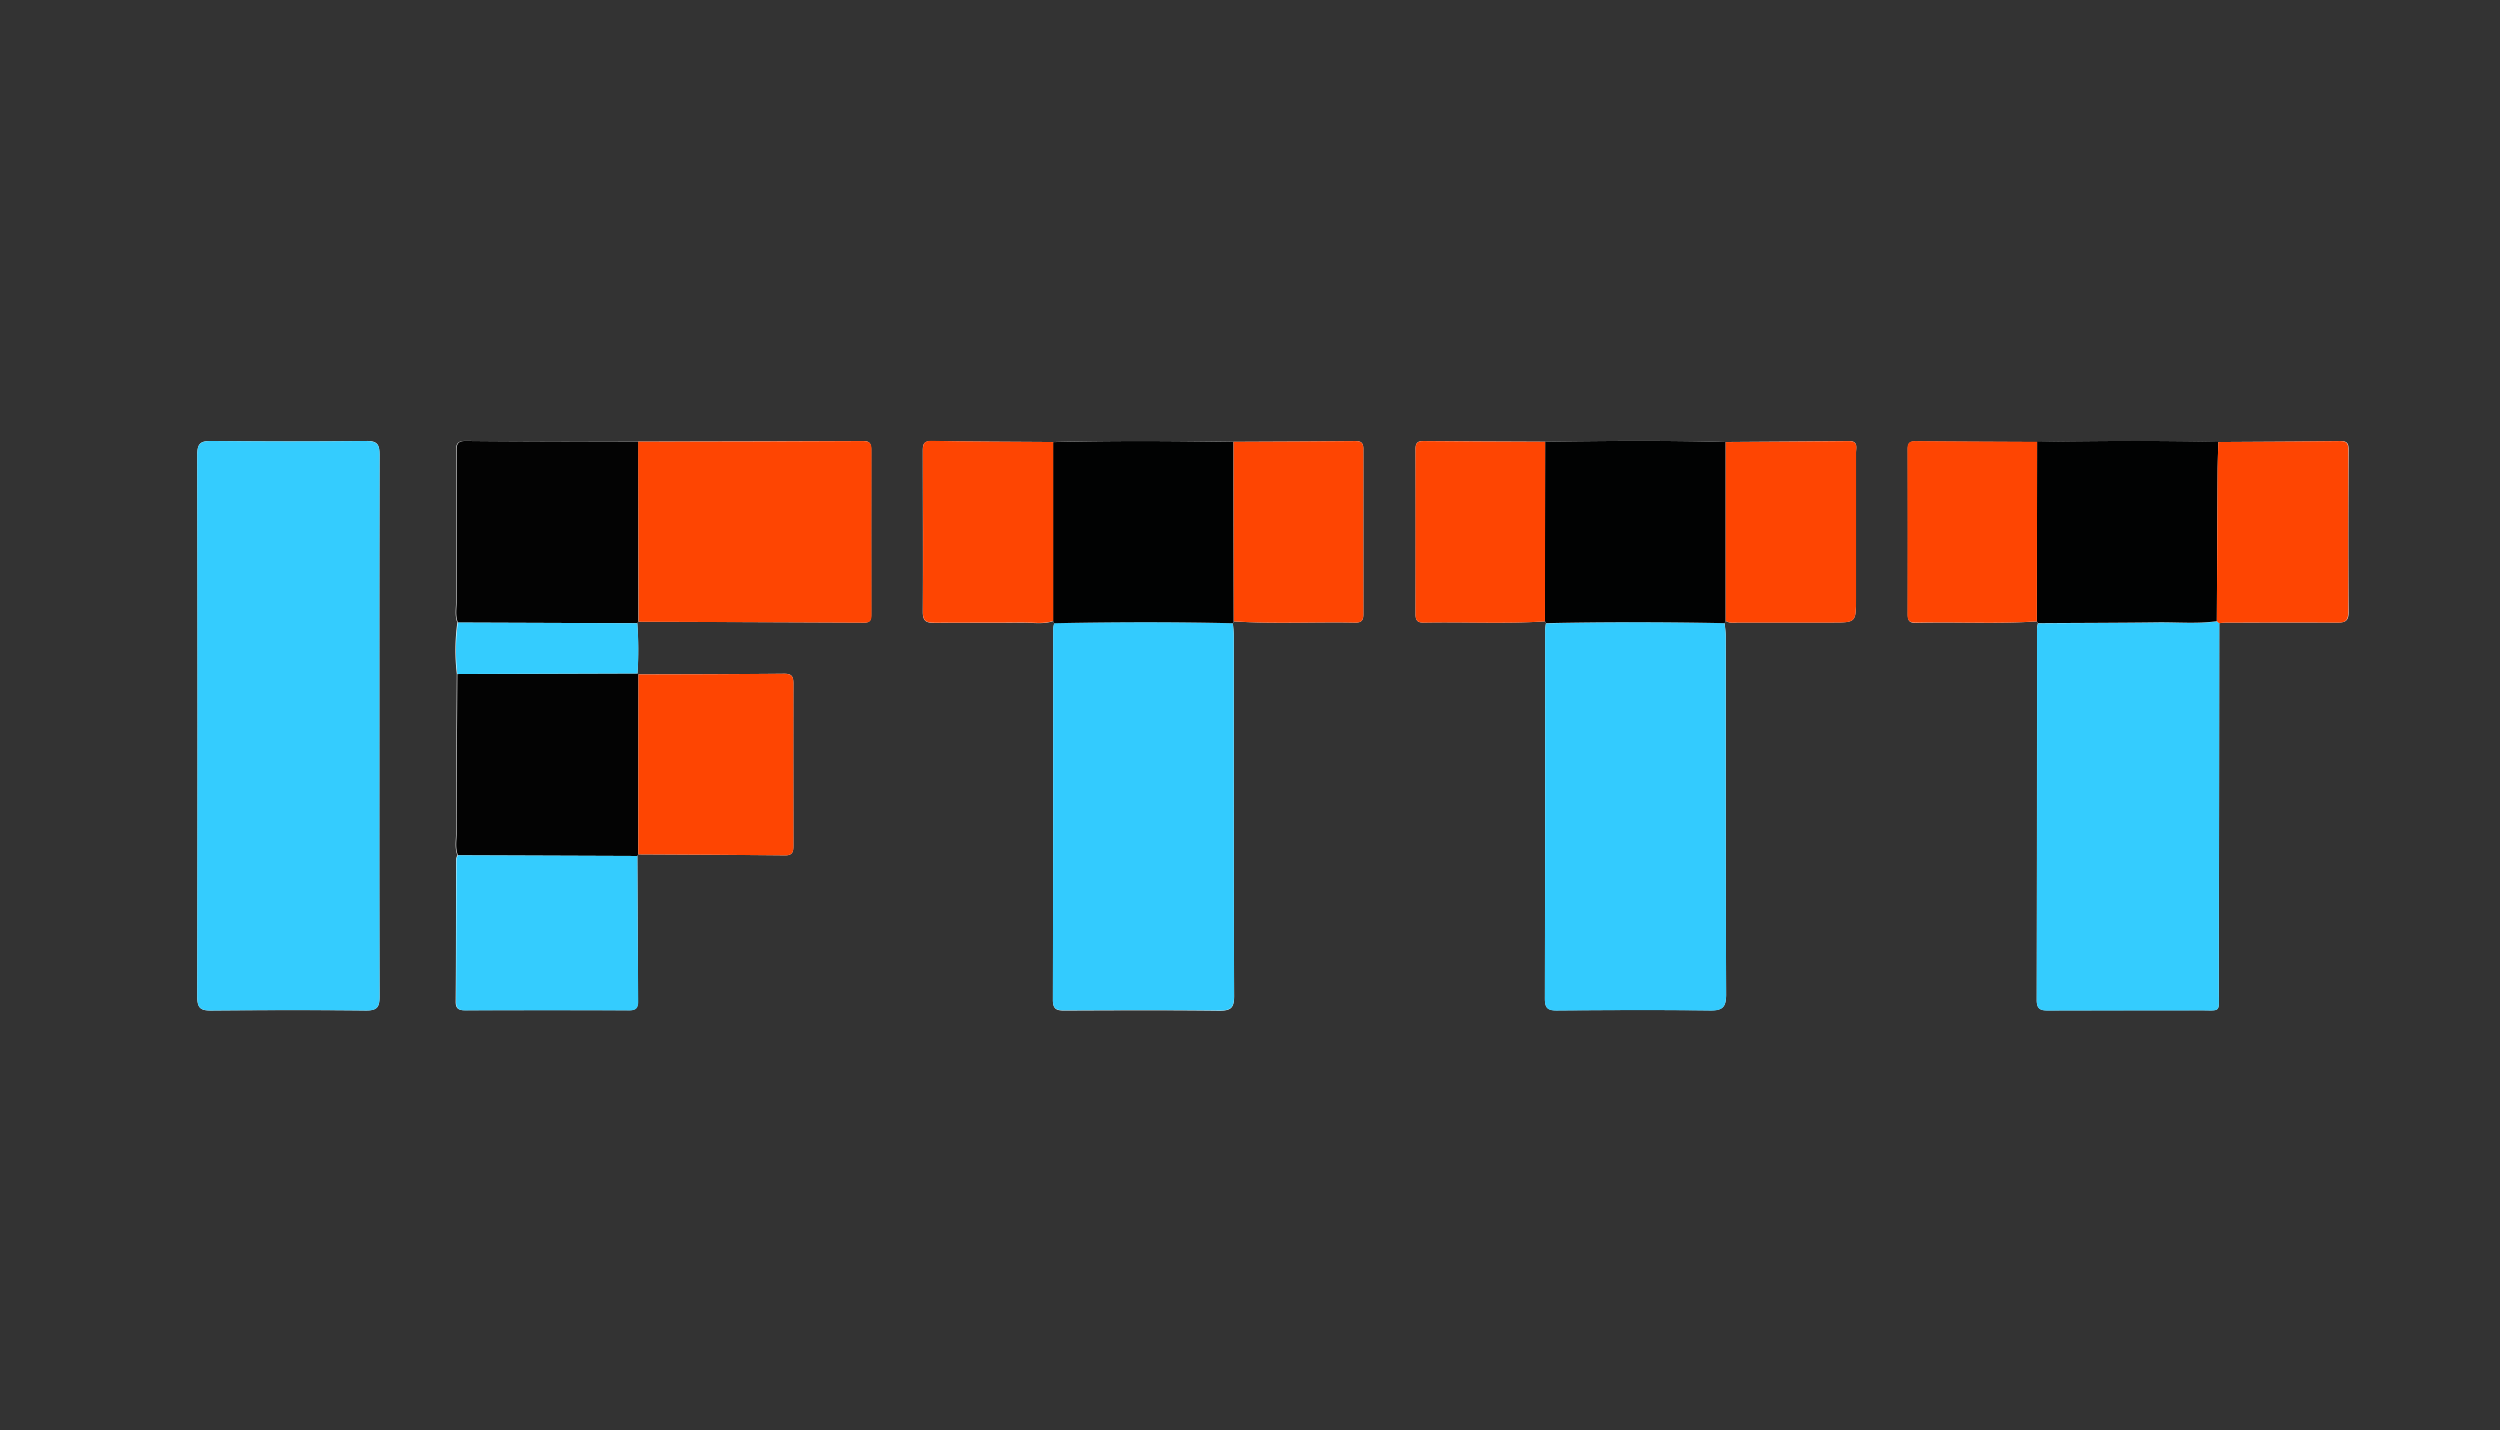
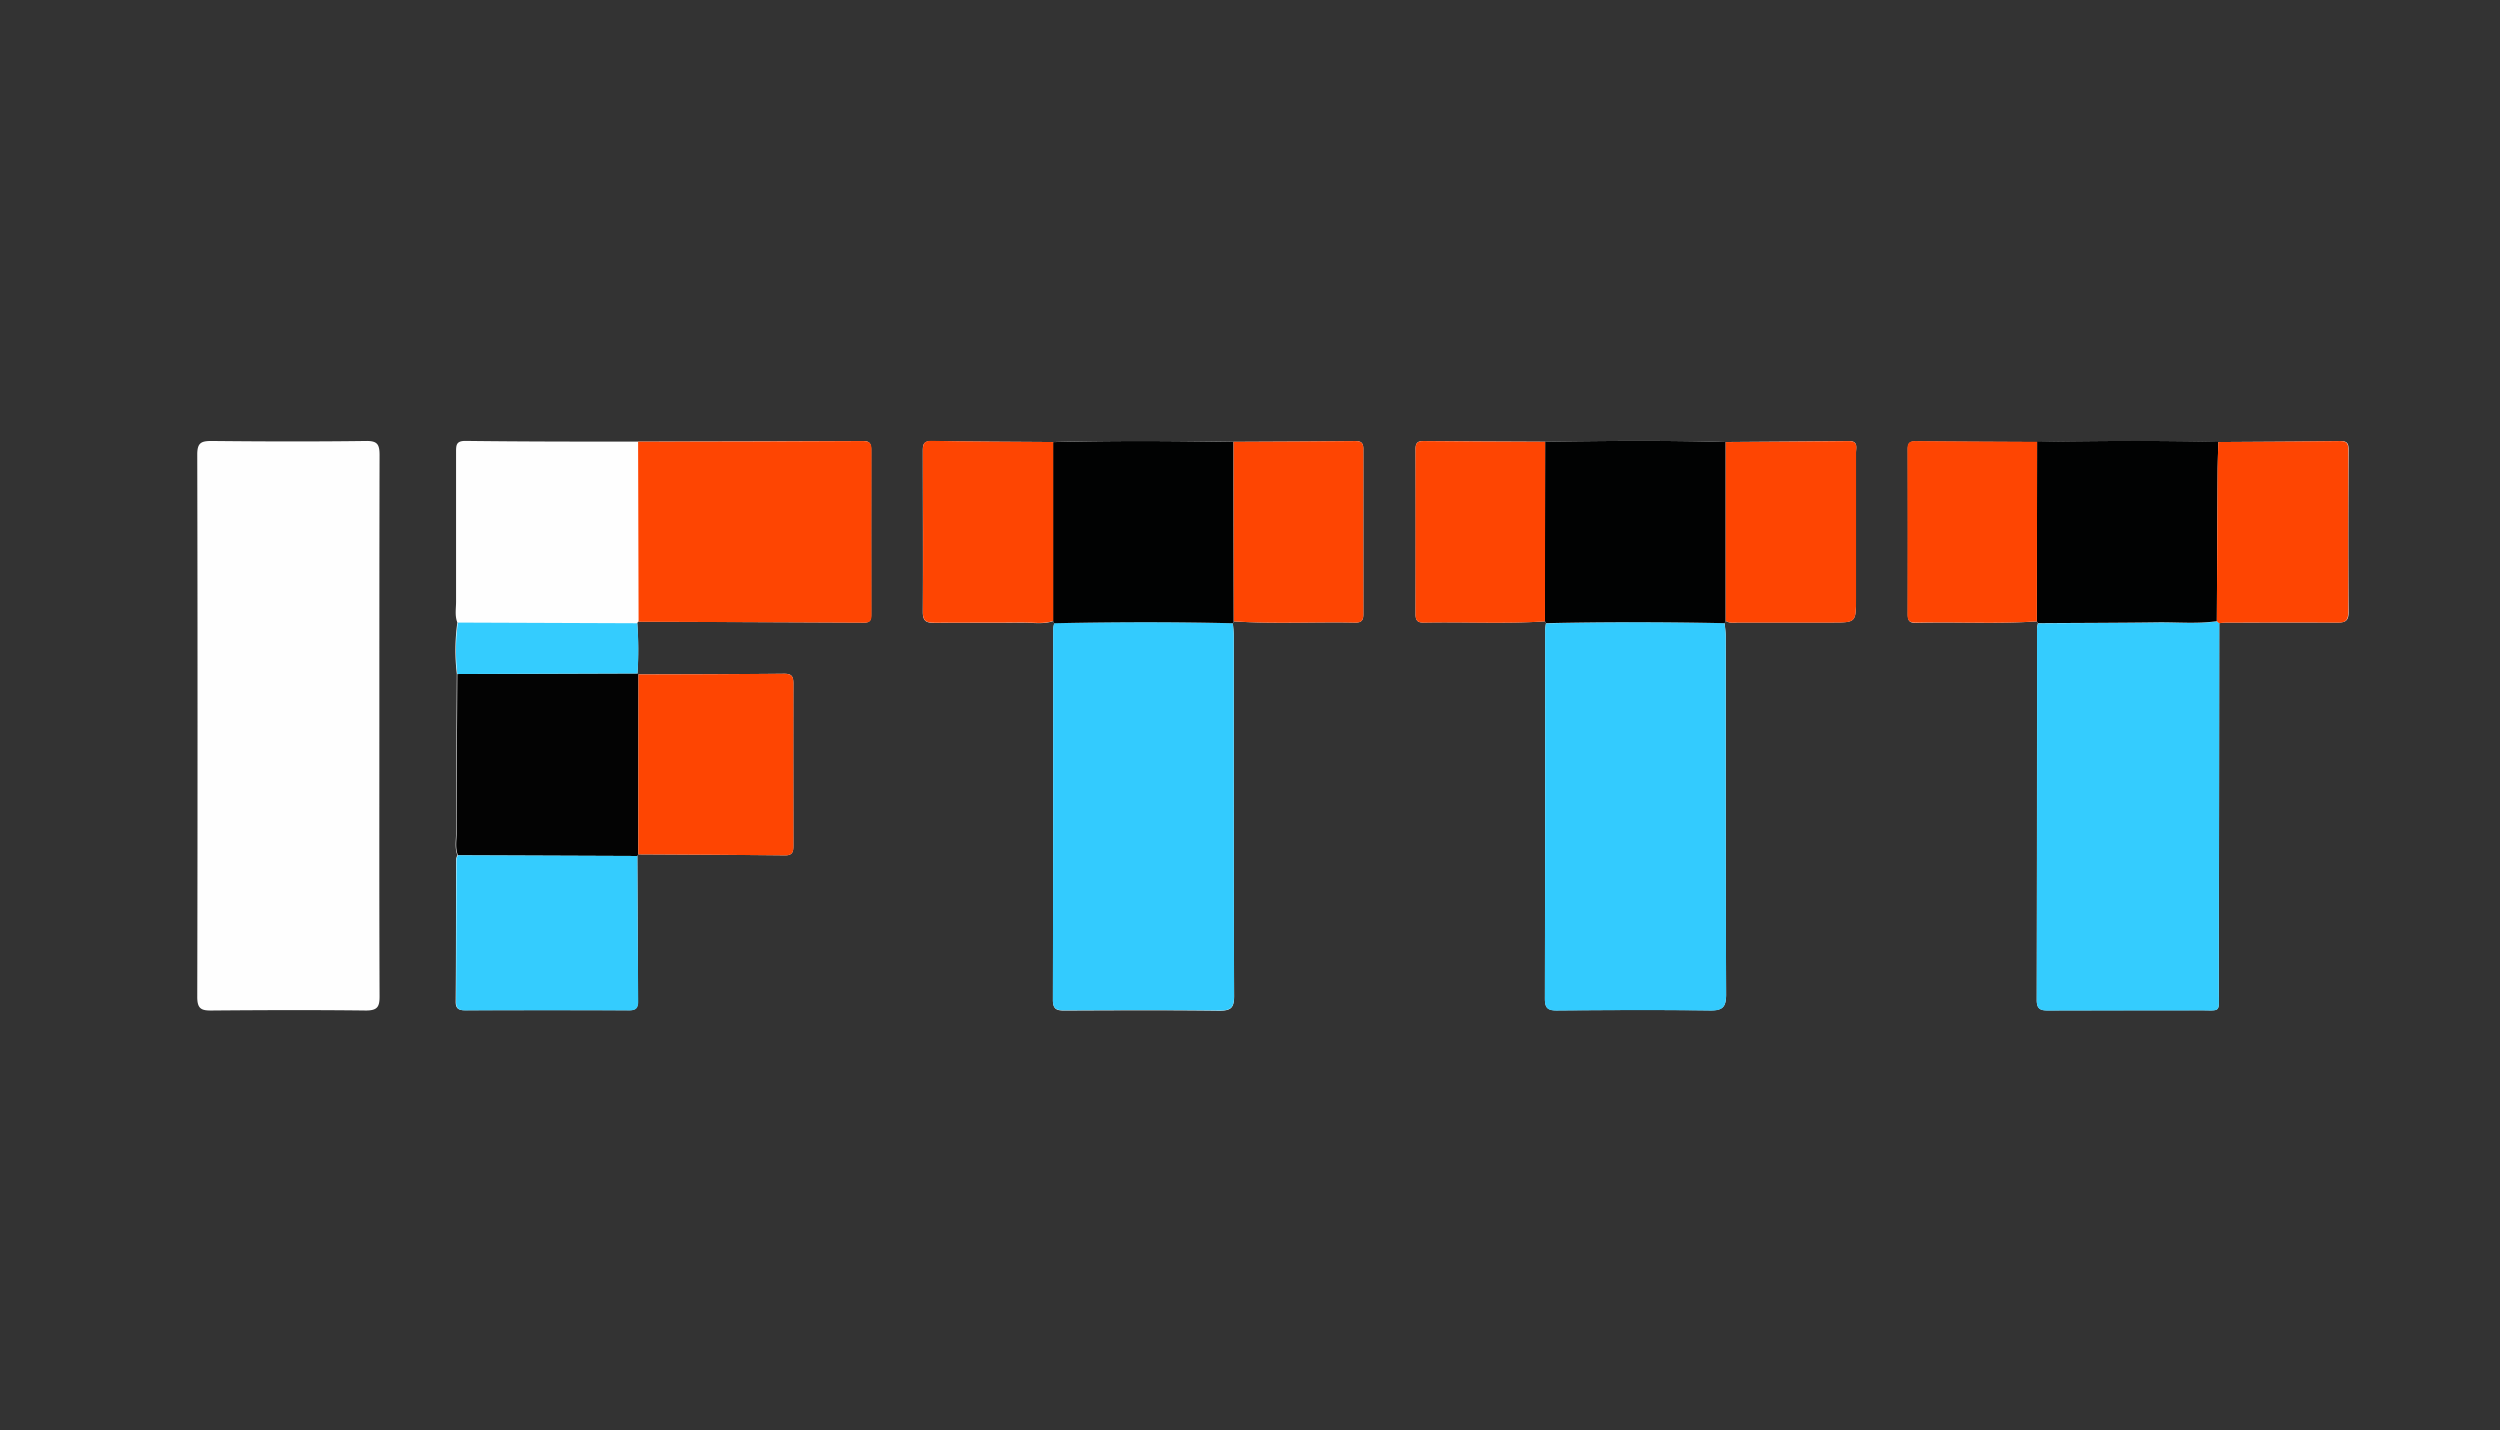
<svg xmlns="http://www.w3.org/2000/svg" id="Layer_1" data-name="Layer 1" viewBox="0 0 701 401">
  <rect x="0" y="0" width="701" height="401" fill="#333333" stroke="none" />
  <defs>
    <style>.cls-1{fill:none;stroke:#000;stroke-miterlimit:10;opacity:0;}.cls-2{fill:#fefefe;}.cls-3{fill:#34ccfe;}.cls-4{fill:#33cbfe;}.cls-5{fill:#fe4502;}.cls-6{fill:#030303;}.cls-7{fill:#010202;}</style>
  </defs>
  <title>ifttt</title>
-   <rect class="cls-1" x="0.5" y="0.5" width="700" height="400" />
  <path class="cls-2" d="M178.21,239.52a2.32,2.32,0,0,1,.27-.46c13.73.08,27.47.14,41.21.28,2.1,0,2.27-1.08,2.27-2.71,0-15.16-.05-30.33,0-45.5,0-2-.47-2.73-2.61-2.71-13.61.14-27.22.14-40.84.19l-.26-.28a104.86,104.86,0,0,0-.06-14.07,2,2,0,0,1,.27-.44q31.67.12,63.32.27c2,0,2-1.08,2-2.51,0-15.33,0-30.65,0-46,0-1.89-.59-2.44-2.46-2.43-21,.11-42,.13-63,.18-16.11,0-32.22,0-48.33-.2-2.57,0-2.61,1.19-2.61,3.1,0,14,0,28,0,42,0,1.94-.39,3.92.36,5.82a56.59,56.59,0,0,0-.15,14.42c-.08,14.88-.18,29.76-.21,44.64,0,2.06-.42,4.17.38,6.2a3.61,3.61,0,0,0-.37,1.09c-.05,13.34,0,26.68-.12,40,0,2,.9,2.38,2.64,2.38q23-.06,46,0c1.91,0,2.46-.7,2.44-2.52C178.34,266.7,178.29,253.11,178.21,239.52Zm392.43-65.77a3.88,3.88,0,0,1,.3.48,9,9,0,0,0-.26,1.54q0,52.06-.08,104.14c0,2.64,1.13,2.92,3.3,2.91,14-.07,28.07,0,42.1-.05,6.49,0,5.64.9,5.66-5.58q.09-51.46.12-102.95c.65-.06,1.3-.16,2-.16,10.37,0,20.74-.07,31.1,0,2.33,0,3.19-.53,3.17-3-.11-15.06-.07-30.14,0-45.21,0-1.6-.05-2.72-2.22-2.69-11.4.16-22.81.19-34.22.27-16.94-.42-33.88-.32-50.82,0-11.38-.06-22.77-.09-34.15-.21-1.76,0-2.21.62-2.2,2.27q.07,23.14,0,46.28c0,1.59.37,2.4,2.17,2.36C547.89,173.84,559.27,174.48,570.64,173.75Zm-87.23-.15c1.2.81,2.55.44,3.82.45,8.64,0,17.28,0,25.92,0,6.77,0,6.77,0,6.77-6.82,0-13.59,0-27.19,0-40.78,0-1.4.7-3.31-2-3.28-11.51.13-23,.18-34.53.27-16.87-.47-33.74-.32-50.61-.08-11.38-.06-22.76-.08-34.14-.2-1.75,0-2.22.64-2.22,2.28q.08,23.13,0,46.26c0,1.59.41,2.4,2.19,2.37,11.37-.24,22.75.39,34.11-.34.1.17.19.34.28.51a15.9,15.9,0,0,0-.24,1.93q0,51.69-.07,103.38c0,2.63.83,3.28,3.35,3.26,14.3-.1,28.6-.17,42.9,0,3.58.05,4.58-.89,4.57-4.52-.14-33.41-.08-66.82-.1-100.23,0-1.29-.21-2.59-.32-3.88A3,3,0,0,0,483.41,173.6Zm-137.94.14c11.37.75,22.74.1,34.11.34,1.78,0,2.21-.76,2.2-2.36q0-23.13,0-46.26c0-1.65-.48-2.3-2.22-2.28-11.38.12-22.77.15-34.15.21-16.86-.27-33.73-.38-50.6.06-11.38-.08-22.75-.11-34.13-.29-2.37,0-2.43,1.18-2.43,2.92,0,15,.08,30.06,0,45.08,0,2.61,1.07,3,3.28,3,8.24-.1,16.49,0,24.73-.07,2.84,0,5.73.52,8.54-.42a2.65,2.65,0,0,0,.33.62,7.55,7.55,0,0,0-.31,1.53q0,52.08-.08,104.16c0,2.68,1.23,2.89,3.35,2.88,14.44-.06,28.87-.13,43.3.05,3.23,0,4.17-.76,4.16-4.08-.13-33.67-.08-67.34-.09-101,0-1.17-.16-2.33-.25-3.5C345.28,174.08,345.38,173.91,345.47,173.74ZM105.87,203c0-25.28,0-50.57.06-75.85,0-3-.56-4.06-3.83-4-14.43.19-28.86.15-43.29,0-2.93,0-4,.53-4,3.81q.16,76.05,0,152.09c0,3.3,1.12,3.83,4,3.8,14.43-.12,28.87-.17,43.29,0,3.29,0,3.84-1.1,3.83-4C105.83,253.56,105.87,228.27,105.87,203Z" transform="translate(0.5 0.5)" />
-   <path class="cls-3" d="M105.87,203c0,25.28,0,50.57.06,75.85,0,2.93-.54,4.07-3.83,4-14.42-.2-28.86-.15-43.29,0-2.91,0-4-.5-4-3.8q.16-76,0-152.09c0-3.28,1.1-3.83,4-3.81,14.43.13,28.86.17,43.29,0,3.27,0,3.85,1.07,3.83,4C105.83,152.42,105.87,177.71,105.87,203Z" transform="translate(0.5 0.5)" />
  <path class="cls-3" d="M621.78,174.24q-.06,51.48-.12,103c0,6.48.83,5.56-5.66,5.58-14,.05-28.07,0-42.1.05-2.17,0-3.31-.27-3.3-2.91q.14-52.08.08-104.14a9,9,0,0,1,.26-1.54c11.11-.07,22.23-.08,33.34-.23,5.61-.08,11.23.47,16.82-.32Z" transform="translate(0.5 0.5)" />
-   <path class="cls-4" d="M345.19,174.26c.09,1.17.25,2.33.25,3.5,0,33.68,0,67.35.09,101,0,3.32-.93,4.12-4.16,4.08-14.43-.18-28.86-.11-43.3-.05-2.12,0-3.35-.2-3.35-2.88q.13-52.08.08-104.16a7.55,7.55,0,0,1,.31-1.53C311.8,173.89,328.49,173.86,345.19,174.26Z" transform="translate(0.5 0.5)" />
+   <path class="cls-4" d="M345.19,174.26c.09,1.17.25,2.33.25,3.5,0,33.68,0,67.35.09,101,0,3.32-.93,4.12-4.16,4.08-14.43-.18-28.86-.11-43.3-.05-2.12,0-3.35-.2-3.35-2.88q.13-52.08.08-104.16a7.55,7.55,0,0,1,.31-1.53C311.8,173.89,328.49,173.86,345.19,174.26" transform="translate(0.5 0.5)" />
  <path class="cls-4" d="M483.08,174.24c.11,1.29.32,2.59.32,3.88,0,33.41,0,66.82.1,100.23,0,3.63-1,4.57-4.57,4.52-14.3-.21-28.6-.14-42.9,0-2.52,0-3.35-.63-3.35-3.26q.13-51.69.07-103.38a15.9,15.9,0,0,1,.24-1.93C449.68,173.86,466.38,173.89,483.08,174.24Z" transform="translate(0.5 0.5)" />
  <path class="cls-5" d="M178.42,123.35c21,0,42-.07,63-.18,1.87,0,2.46.54,2.46,2.43-.07,15.33-.05,30.65,0,46,0,1.43,0,2.52-2,2.51q-31.65-.18-63.32-.27Z" transform="translate(0.5 0.5)" />
-   <path class="cls-6" d="M178.42,123.35l.06,50.47a2,2,0,0,0-.27.44l-50.31-.19c-.76-1.9-.37-3.88-.37-5.82,0-14,0-28,0-42,0-1.91,0-3.13,2.61-3.1C146.2,123.31,162.31,123.3,178.42,123.35Z" transform="translate(0.5 0.5)" />
  <path class="cls-6" d="M127.91,239.33c-.8-2-.38-4.14-.38-6.2,0-14.88.13-29.76.21-44.63l50.53-.17.26.28-.05,50.45a2.32,2.32,0,0,0-.27.46Z" transform="translate(0.5 0.5)" />
  <path class="cls-7" d="M345.19,174.26c-16.7-.4-33.39-.37-50.08,0a2.65,2.65,0,0,1-.33-.62q0-25.08,0-50.17c16.87-.44,33.74-.33,50.6-.06q0,25.17.05,50.35C345.38,173.91,345.28,174.08,345.19,174.26Z" transform="translate(0.5 0.5)" />
  <path class="cls-7" d="M483.08,174.24c-16.7-.35-33.4-.38-50.09,0-.09-.17-.18-.34-.28-.51q0-25.18.05-50.37c16.87-.24,33.74-.39,50.61.08q0,25.06,0,50.14A3,3,0,0,1,483.08,174.24Z" transform="translate(0.5 0.5)" />
  <path class="cls-7" d="M621.1,173.68c-5.59.79-11.21.24-16.82.32-11.11.15-22.23.16-33.34.23a3.88,3.88,0,0,0-.3-.48l.06-50.36c16.94-.27,33.88-.37,50.82,0-.07,2.74-.18,5.49-.2,8.23Q621.2,152.67,621.1,173.68Z" transform="translate(0.5 0.5)" />
  <path class="cls-5" d="M178.48,239.06l.05-50.45c13.62-.05,27.23-.05,40.84-.19,2.14,0,2.61.74,2.61,2.71-.07,15.17,0,30.34,0,45.5,0,1.63-.17,2.74-2.27,2.71C206,239.2,192.21,239.14,178.48,239.06Z" transform="translate(0.5 0.5)" />
  <path class="cls-3" d="M127.91,239.33l50.3.19c.08,13.59.13,27.18.25,40.77,0,1.82-.53,2.53-2.44,2.52q-23-.07-46,0c-1.74,0-2.65-.39-2.64-2.38.08-13.33.07-26.67.12-40A3.61,3.61,0,0,1,127.91,239.33Z" transform="translate(0.5 0.5)" />
  <path class="cls-5" d="M294.82,123.45q0,25.08,0,50.17c-2.81.94-5.7.39-8.54.42-8.24.09-16.49,0-24.73.07-2.21,0-3.3-.34-3.28-3,.11-15,.06-30,0-45.08,0-1.74.06-3,2.43-2.92C272.07,123.34,283.44,123.37,294.82,123.45Z" transform="translate(0.5 0.5)" />
  <path class="cls-5" d="M483.41,173.6q0-25.07,0-50.14c11.51-.09,23-.14,34.53-.27,2.7,0,2,1.88,2,3.28,0,13.59,0,27.19,0,40.78,0,6.82,0,6.82-6.77,6.82-8.64,0-17.28,0-25.92,0C486,174,484.61,174.41,483.41,173.6Z" transform="translate(0.5 0.5)" />
  <path class="cls-5" d="M621.1,173.68q.1-21,.22-42c0-2.74.13-5.49.2-8.23,11.41-.08,22.82-.11,34.22-.27,2.17,0,2.22,1.09,2.22,2.69,0,15.07-.07,30.15,0,45.21,0,2.51-.84,3.07-3.17,3-10.36-.1-20.73,0-31.1,0-.65,0-1.3.1-2,.16Z" transform="translate(0.5 0.5)" />
  <path class="cls-5" d="M345.47,173.74q0-25.17-.05-50.35c11.38-.06,22.77-.09,34.15-.21,1.74,0,2.22.63,2.22,2.28q-.07,23.13,0,46.26c0,1.6-.42,2.4-2.2,2.36C368.21,173.84,356.84,174.49,345.47,173.74Z" transform="translate(0.5 0.5)" />
  <path class="cls-5" d="M432.76,123.38q0,25.19-.05,50.37c-11.36.73-22.74.1-34.11.34-1.78,0-2.19-.78-2.19-2.37q0-23.13,0-46.26c0-1.64.47-2.3,2.22-2.28C410,123.3,421.38,123.32,432.76,123.38Z" transform="translate(0.5 0.5)" />
  <path class="cls-5" d="M570.7,123.39l-.06,50.36c-11.37.73-22.75.09-34.12.34-1.8,0-2.17-.77-2.17-2.36q.06-23.14,0-46.28c0-1.65.44-2.29,2.2-2.27C547.93,123.3,559.32,123.33,570.7,123.39Z" transform="translate(0.5 0.5)" />
  <path class="cls-3" d="M178.27,188.33l-50.53.17a56.21,56.21,0,0,1,.16-14.43l50.31.19A104.86,104.86,0,0,1,178.27,188.33Z" transform="translate(0.5 0.5)" />
</svg>